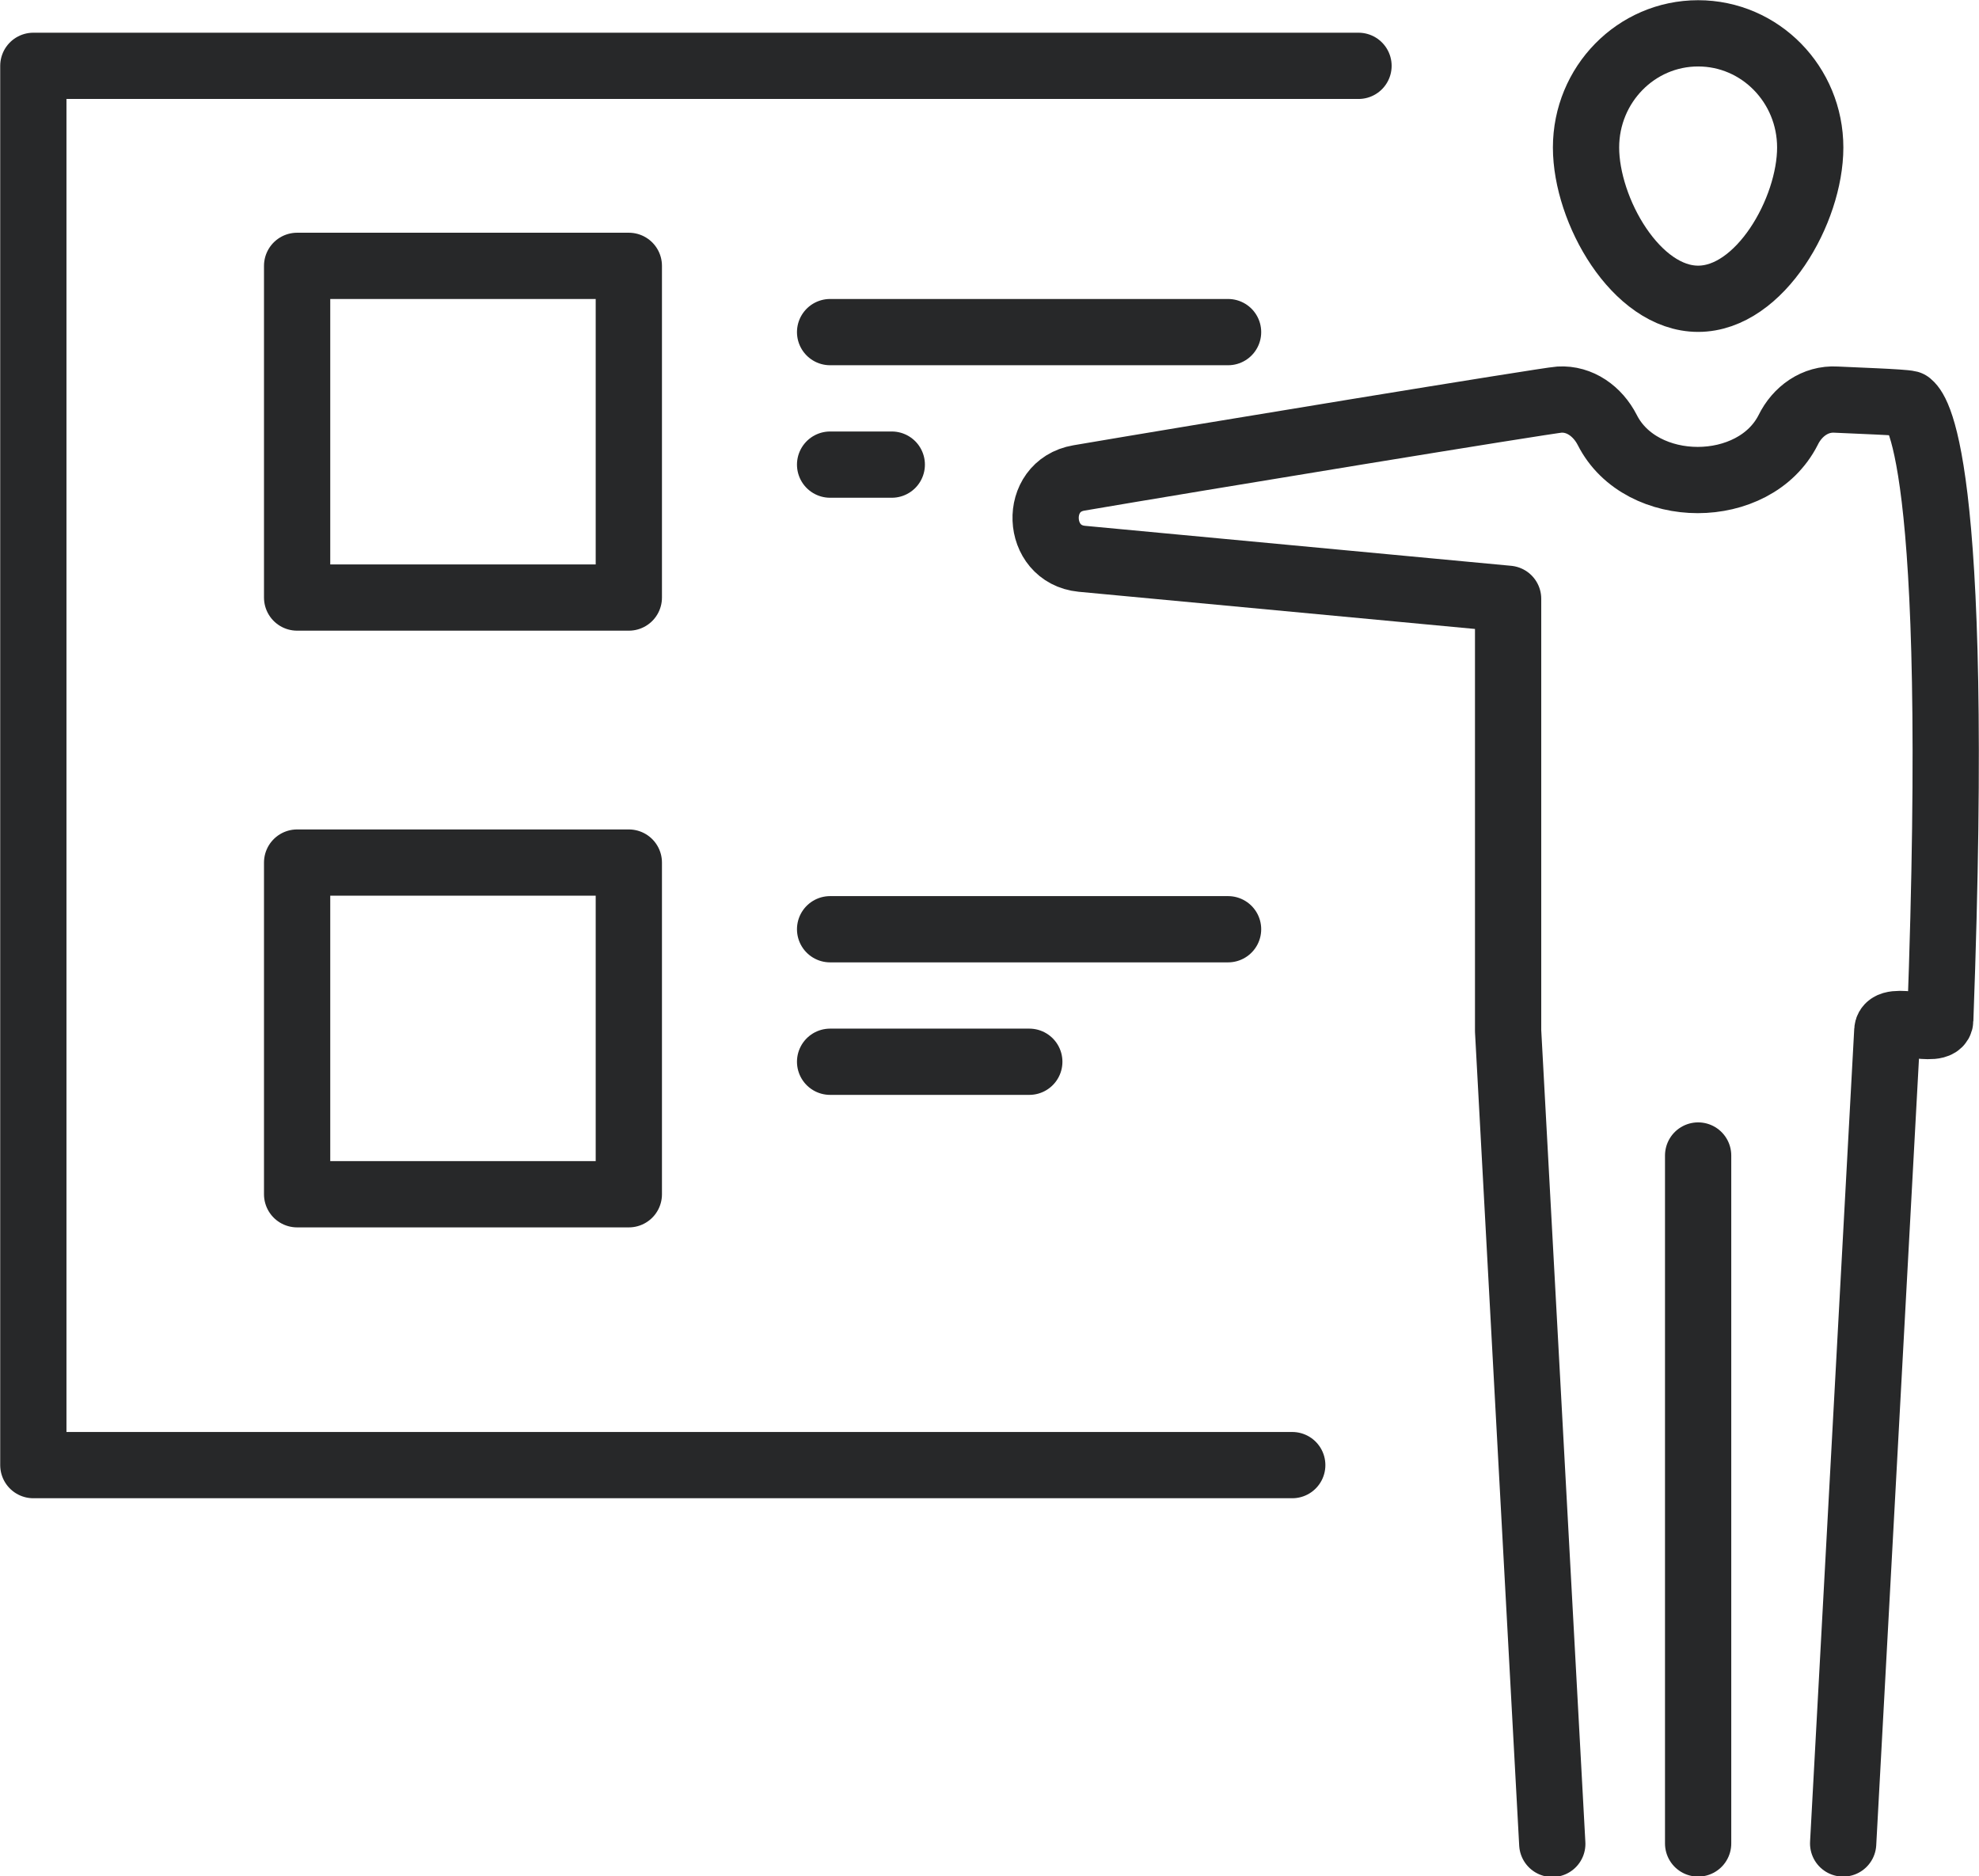
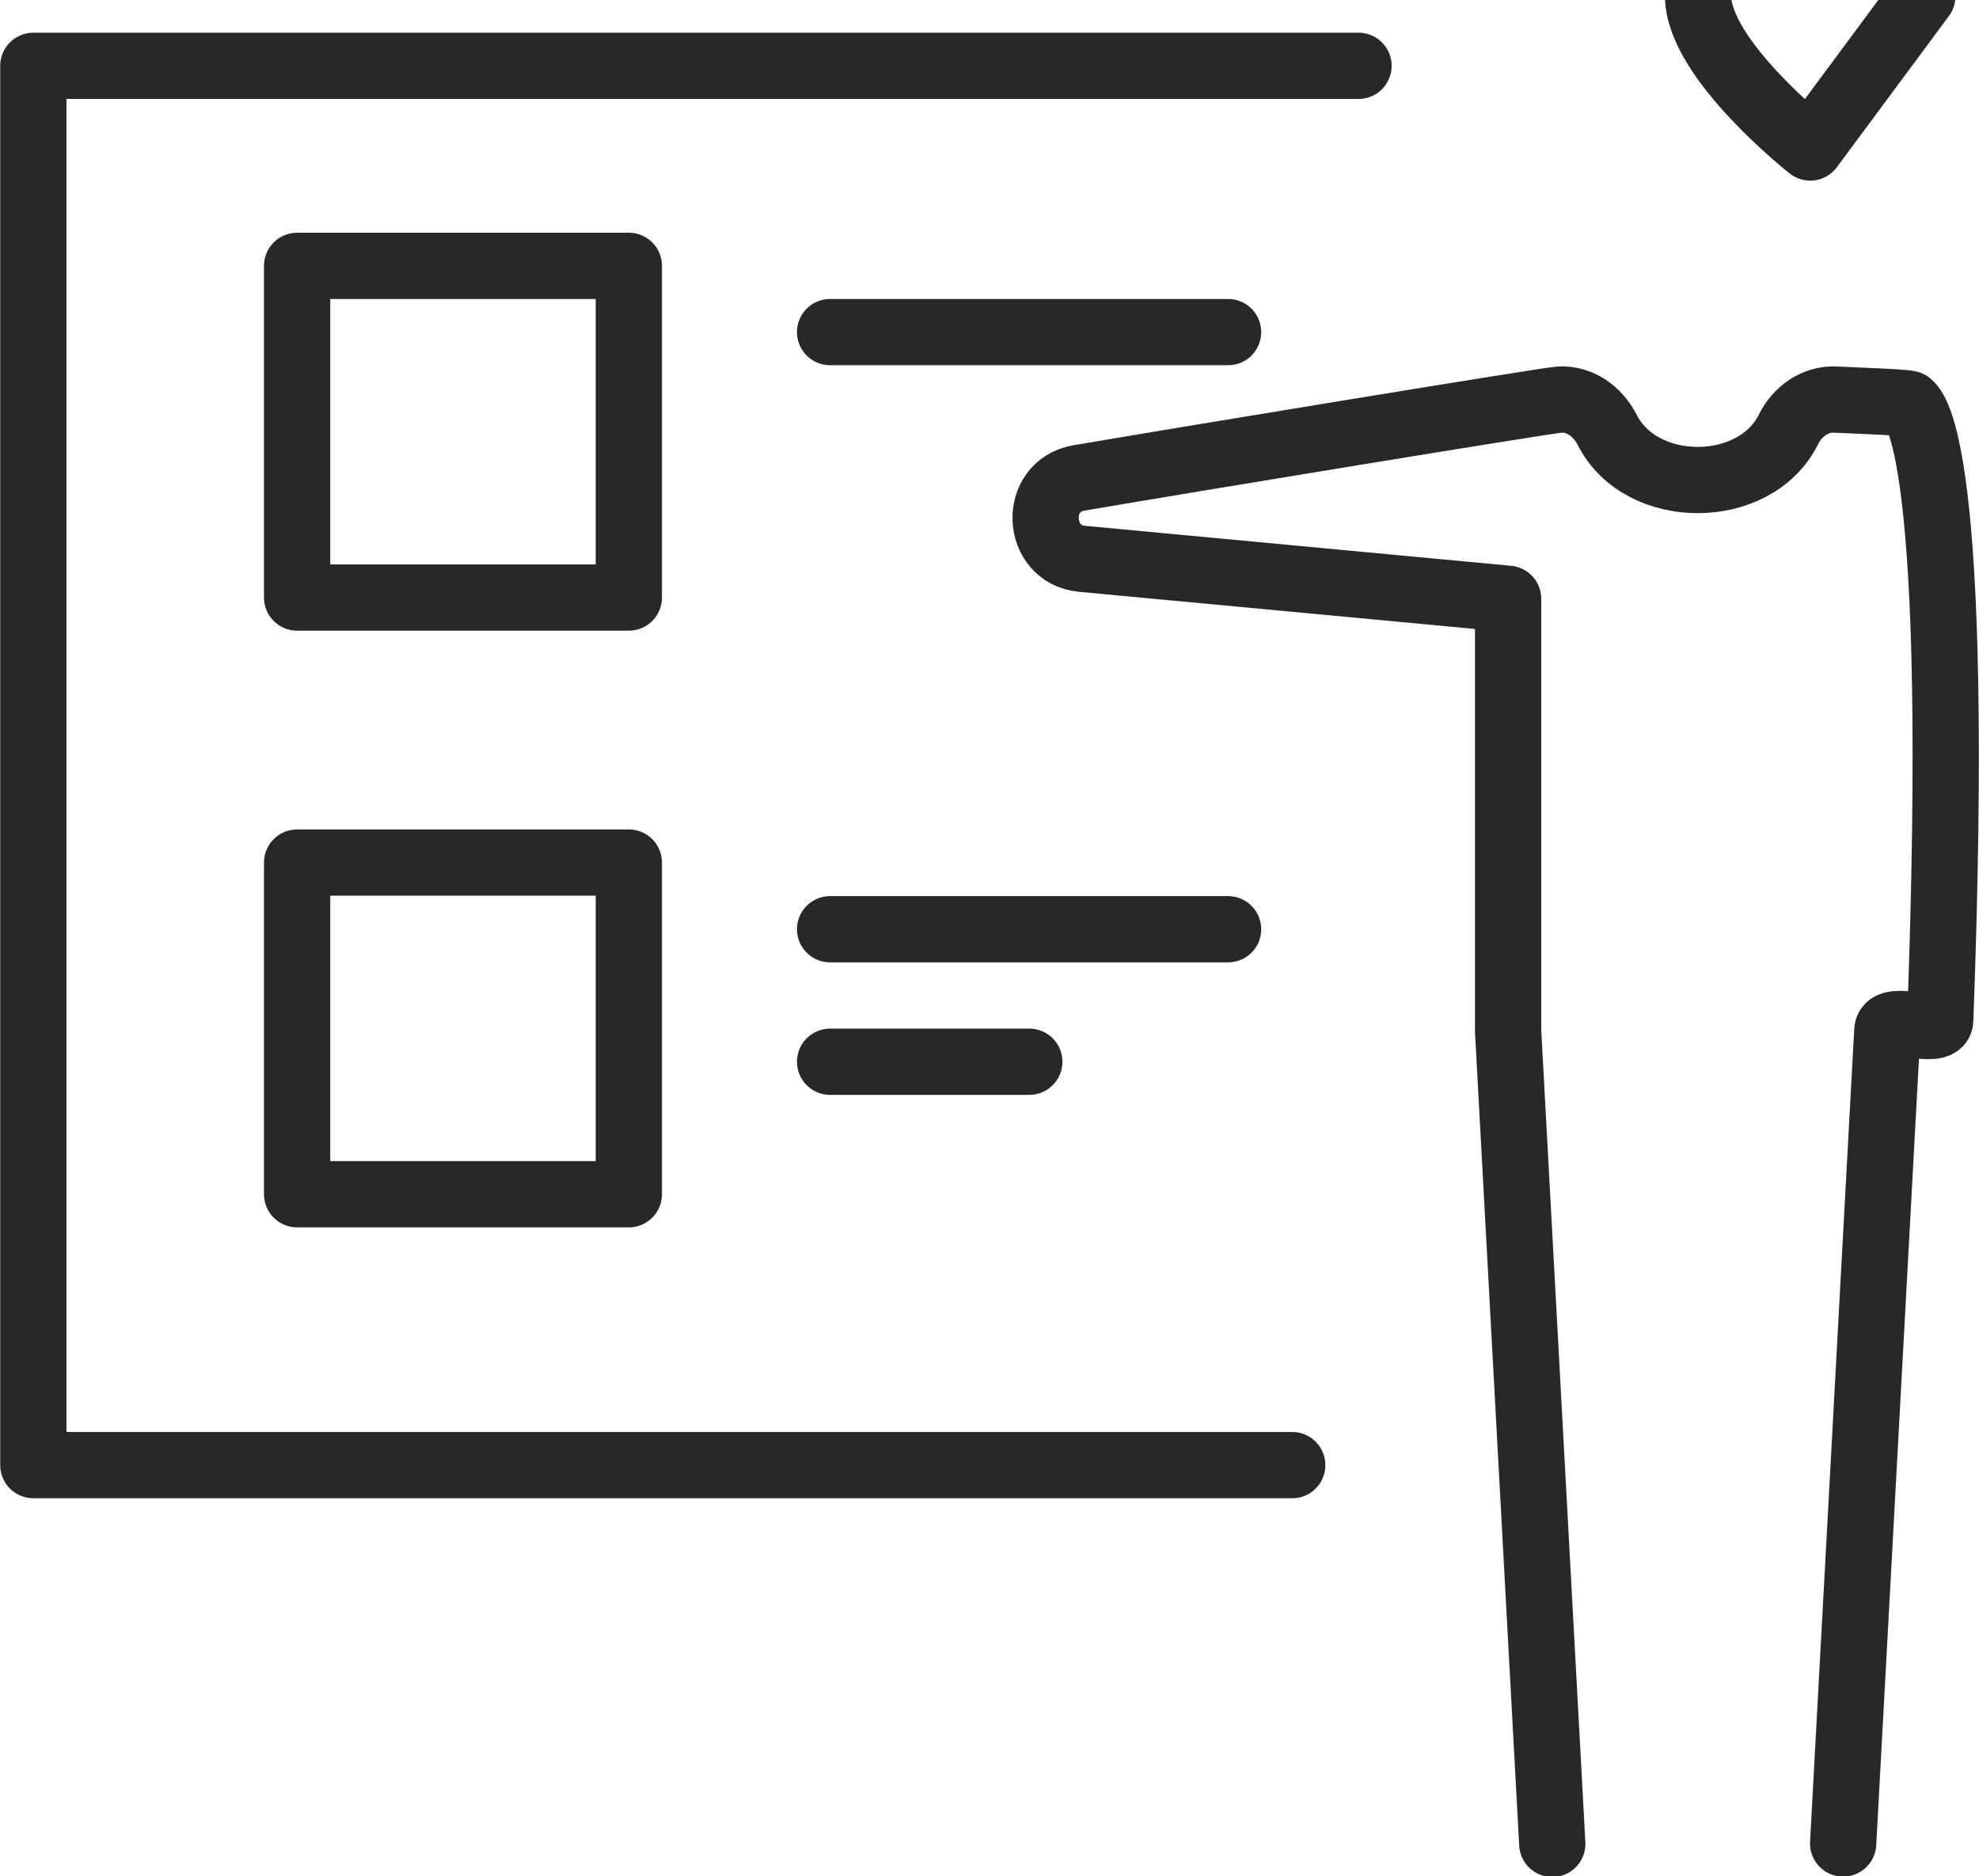
<svg xmlns="http://www.w3.org/2000/svg" id="a" viewBox="0 0 47.49 45.03">
  <defs>
    <style>.b{fill:none;stroke:#272829;stroke-linecap:round;stroke-linejoin:round;stroke-width:1.59px;}</style>
  </defs>
-   <line class="b" x1="40.75" y1="44.24" x2="40.75" y2="27.73" />
-   <path class="b" d="M43.44,3.54c0,1.51-1.2,3.63-2.69,3.63s-2.69-2.12-2.69-3.63,1.2-2.74,2.69-2.74,2.69,1.23,2.69,2.74Z" />
+   <path class="b" d="M43.44,3.54s-2.69-2.12-2.69-3.63,1.2-2.74,2.69-2.74,2.69,1.23,2.69,2.74Z" />
  <path class="b" d="M44.23,44.24l1.06-19.51c.02-.39,1.26,.12,1.27-.25,.51-13.8-.62-14.68-.75-14.79-.15-.04-1.38-.08-1.75-.1-.5-.03-.93,.28-1.15,.73-.81,1.6-3.53,1.6-4.34,0-.23-.45-.66-.76-1.15-.73-.31,.02-8.84,1.42-11.53,1.88-1.11,.19-1.04,1.83,.07,1.94l10.23,.96v10.37l1.06,19.51" />
  <polyline class="b" points="31.01 35.16 .8 35.16 .8 1.58 32.6 1.58" />
  <rect class="b" x="7.13" y="6.38" width="7.96" height="7.96" />
  <line class="b" x1="19.92" y1="7.97" x2="29.47" y2="7.97" />
-   <line class="b" x1="19.92" y1="11.15" x2="21.4" y2="11.15" />
  <rect class="b" x="7.13" y="20.7" width="7.96" height="7.96" />
  <line class="b" x1="19.92" y1="22.3" x2="29.47" y2="22.3" />
  <line class="b" x1="19.92" y1="25.48" x2="24.7" y2="25.48" />
</svg>